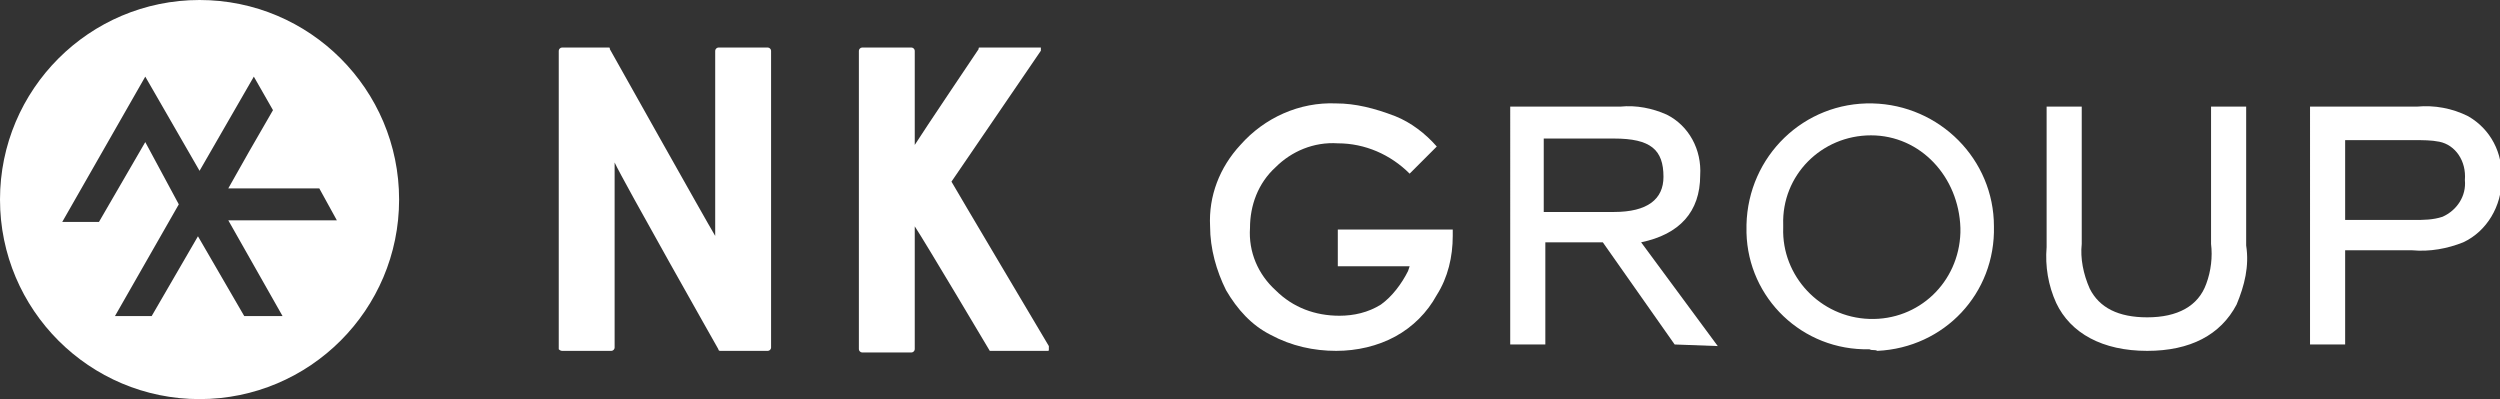
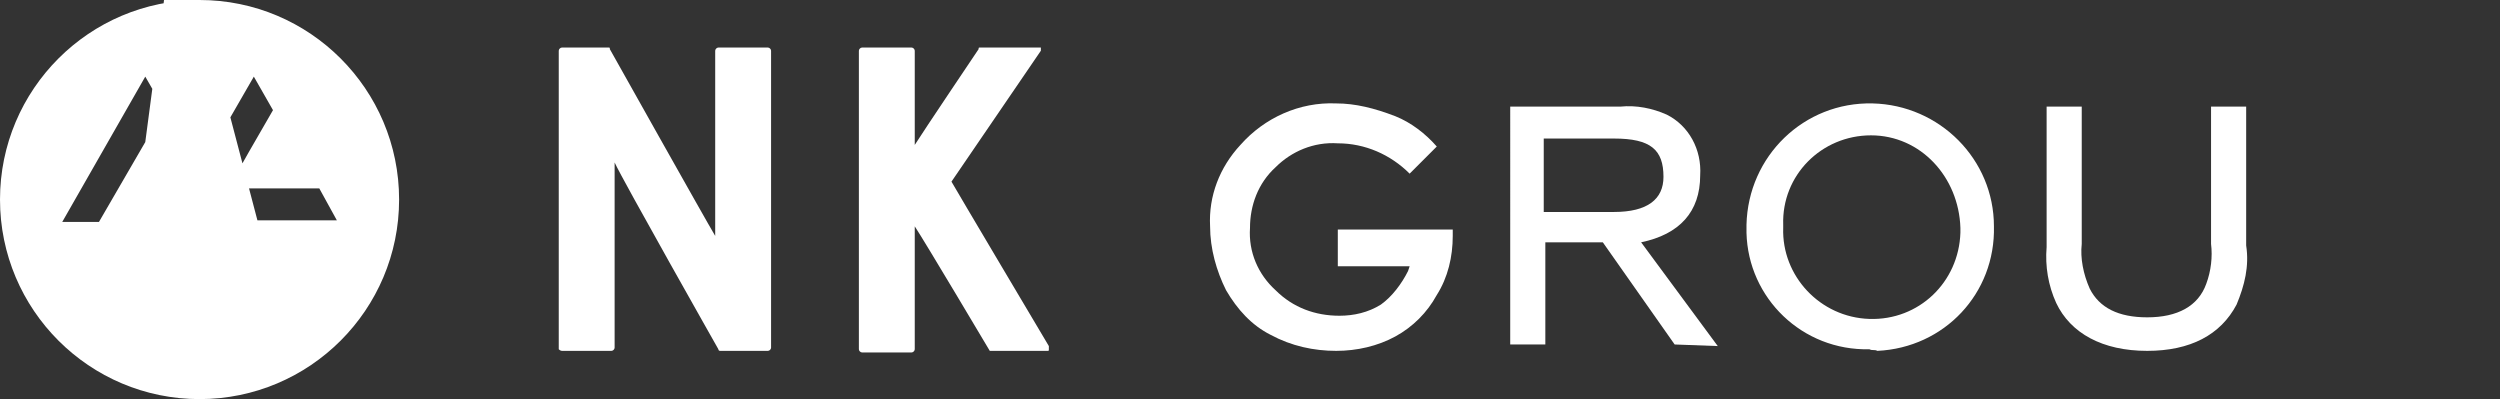
<svg xmlns="http://www.w3.org/2000/svg" version="1.1" id="レイヤー_1" x="0px" y="0px" viewBox="0 0 156.6 25" style="enable-background:new 0 0 156.6 25;" xml:space="preserve">
  <rect x="0" y="0" width="156.6" height="25" fill="#333333" stroke="none" />
  <style type="text/css">
	.st0{fill:#FFFFFF;}
</style>
  <g id="グループ_9632" transform="translate(-40 -40)">
    <g id="グループ_9559" transform="translate(75 42.978)">
      <g>
        <g id="グループ_9558" transform="translate(0 0)">
          <path id="パス_4828" class="st0" d="M10,0C9.9,0,9.8,0.1,9.8,0.2v11.6c-0.6-1-6.6-11.7-6.6-11.7C3.2,0,3.2,0,3.1,0H0.2      C0.1,0,0,0.1,0,0.2l0,0v18.7c0,0,0.1,0.1,0.2,0.1h3.1c0.1,0,0.2-0.1,0.2-0.2V7.2C4,8.3,10,18.9,10,18.9c0,0.1,0.1,0.1,0.1,0.1h3      c0.1,0,0.2-0.1,0.2-0.2V0.2c0-0.1-0.1-0.2-0.2-0.2H10z" />
          <path id="パス_4829" class="st0" d="M26.4,0c-0.1,0-0.1,0-0.1,0.1c0,0-3.5,5.2-4,6V0.2c0-0.1-0.1-0.2-0.2-0.2H19      c-0.1,0-0.2,0.1-0.2,0.2v18.7c0,0.1,0.1,0.2,0.2,0.2h3.1c0.1,0,0.2-0.1,0.2-0.2v-7.7C22.9,12.1,27,19,27,19c-0.1,0,0,0,0,0h3.6      c0.1,0,0.1,0,0.1-0.1c0,0,0,0,0-0.1v-0.1c0,0-6-10.1-6.1-10.3l5.6-8.2V0.1V0c0,0,0,0-0.1,0H26.4z" />
          <path id="パス_4830" class="st0" d="M48.7,3.5c-2.3-0.1-4.5,0.9-6,2.6c-1.3,1.4-2,3.2-1.9,5.1c0,1.4,0.4,2.8,1,4      c0.7,1.2,1.6,2.2,2.8,2.8c1.3,0.7,2.7,1,4.1,1c1.3,0,2.6-0.3,3.7-0.9c1.1-0.6,2-1.5,2.6-2.6c0.7-1.1,1-2.4,1-3.7v-0.4h-7.2v2.3      h4.5L53.2,14c-0.4,0.8-1,1.6-1.7,2.1c-0.8,0.5-1.7,0.7-2.6,0.7c-1.5,0-2.9-0.5-4-1.6c-1.1-1-1.7-2.4-1.6-3.9      c0-1.4,0.5-2.8,1.6-3.8c1-1,2.4-1.6,3.9-1.5c1.7,0,3.3,0.7,4.5,1.9L55,6.2c-0.7-0.8-1.6-1.5-2.6-1.9C51.1,3.8,49.9,3.5,48.7,3.5      " />
          <path id="パス_4831" class="st0" d="M69.9,18.6l-4.5-6.4h-3.6v6.4h-2.2V3.7h6.9c1-0.1,2,0.1,2.9,0.5c1.4,0.7,2.2,2.2,2.1,3.8      c0,2.3-1.3,3.7-3.7,4.2l4.8,6.5L69.9,18.6z M66.1,5.7h-4.4v4.6h4.4c2.1,0,3.1-0.8,3.1-2.2C69.2,6.4,68.4,5.7,66.1,5.7" />
          <path id="パス_4832" class="st0" d="M82.1,18.9c-4.2,0.1-7.6-3.2-7.7-7.3c0-0.2,0-0.3,0-0.5c0.1-4.3,3.6-7.7,7.9-7.6      c4.2,0.1,7.6,3.5,7.6,7.7c0.1,4.2-3.1,7.6-7.3,7.8C82.4,18.9,82.3,19,82.1,18.9 M82.2,5.5c-3.1,0-5.6,2.5-5.5,5.6      c0,0.1,0,0.1,0,0.2c-0.1,3,2.3,5.6,5.4,5.7s5.6-2.3,5.7-5.4c0-0.1,0-0.2,0-0.3C87.7,8.1,85.3,5.5,82.2,5.5L82.2,5.5" />
          <path id="パス_4833" class="st0" d="M105.1,16.1c-1,1.9-2.9,2.9-5.6,2.9c-2.8,0-4.8-1.1-5.7-3c-0.5-1.1-0.7-2.3-0.6-3.5V3.7      h2.2v8.6c-0.1,0.9,0.1,1.9,0.5,2.8c0.6,1.2,1.8,1.8,3.6,1.8c1.9,0,3.2-0.7,3.7-2.1c0.3-0.8,0.4-1.7,0.3-2.5V3.7h2.2v8.7      C105.9,13.7,105.6,14.9,105.1,16.1" />
-           <path id="パス_4834" class="st0" d="M119.3,12.2c-1,0.4-2.1,0.6-3.2,0.5h-4.2v5.9h-2.2V3.7h6.7c1.1-0.1,2.2,0.1,3.2,0.6      c1.4,0.8,2.2,2.3,2.1,4C121.7,9.9,120.8,11.5,119.3,12.2 M117.8,5.9c-0.5-0.1-1-0.1-1.6-0.1h-4.3v5h4.3c0.6,0,1.2,0,1.8-0.2      c0.9-0.4,1.5-1.3,1.4-2.3C119.5,7.1,118.8,6.1,117.8,5.9" />
        </g>
      </g>
    </g>
    <g id="グループ_9544" transform="translate(40 40)">
      <g>
        <g>
          <g id="グループ_9543" transform="translate(0 0)">
-             <path id="パス_4708" class="st0" d="M12.5,0C5.6,0,0,5.6,0,12.5S5.6,25,12.5,25S25,19.4,25,12.5S19.4,0,12.5,0 M17.7,19.8       h-2.4l-2.9-5l-2.9,5H7.2l4-7L9.1,8.9l-2.9,5H3.9l5.2-9.1l3.4,5.9l3.4-5.9l1.2,2.1l-1.5,2.6l-1.3,2.3h4.8H20l1.1,2       c-0.7,0-5.2,0-5.2,0h-1.6L17.7,19.8z" />
+             <path id="パス_4708" class="st0" d="M12.5,0C5.6,0,0,5.6,0,12.5S5.6,25,12.5,25S25,19.4,25,12.5S19.4,0,12.5,0 h-2.4l-2.9-5l-2.9,5H7.2l4-7L9.1,8.9l-2.9,5H3.9l5.2-9.1l3.4,5.9l3.4-5.9l1.2,2.1l-1.5,2.6l-1.3,2.3h4.8H20l1.1,2       c-0.7,0-5.2,0-5.2,0h-1.6L17.7,19.8z" />
          </g>
        </g>
      </g>
    </g>
  </g>
</svg>